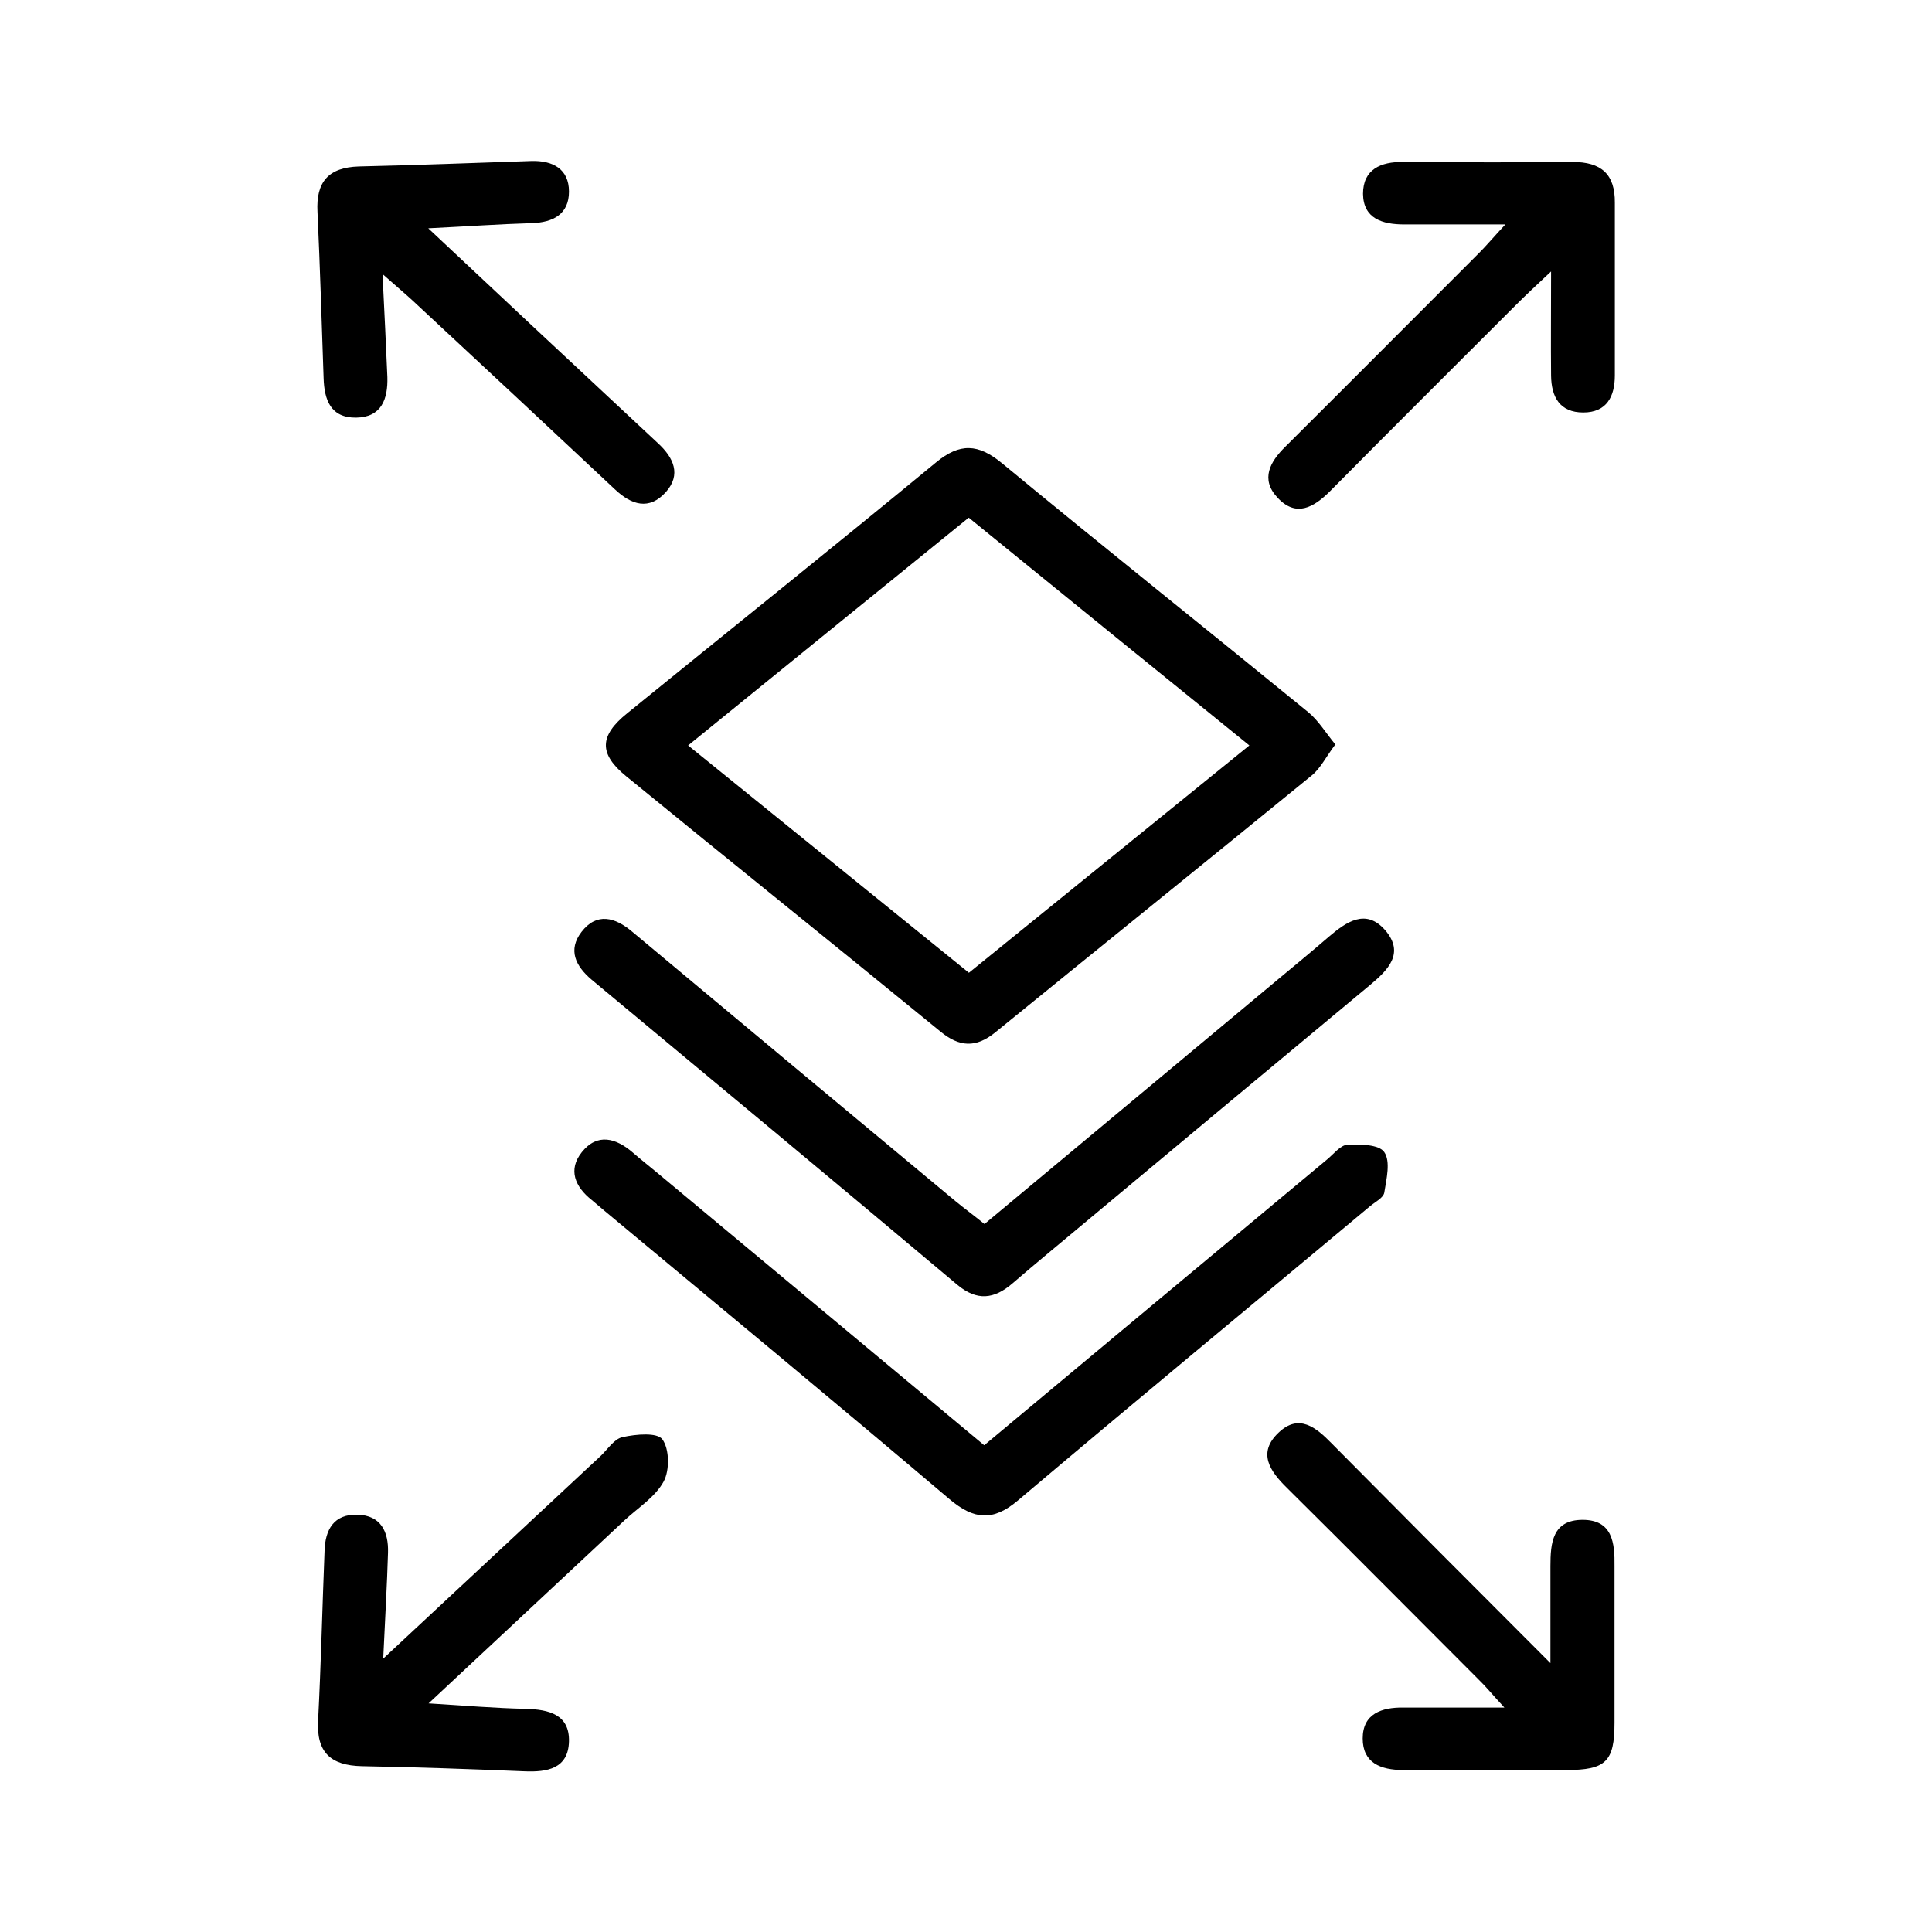
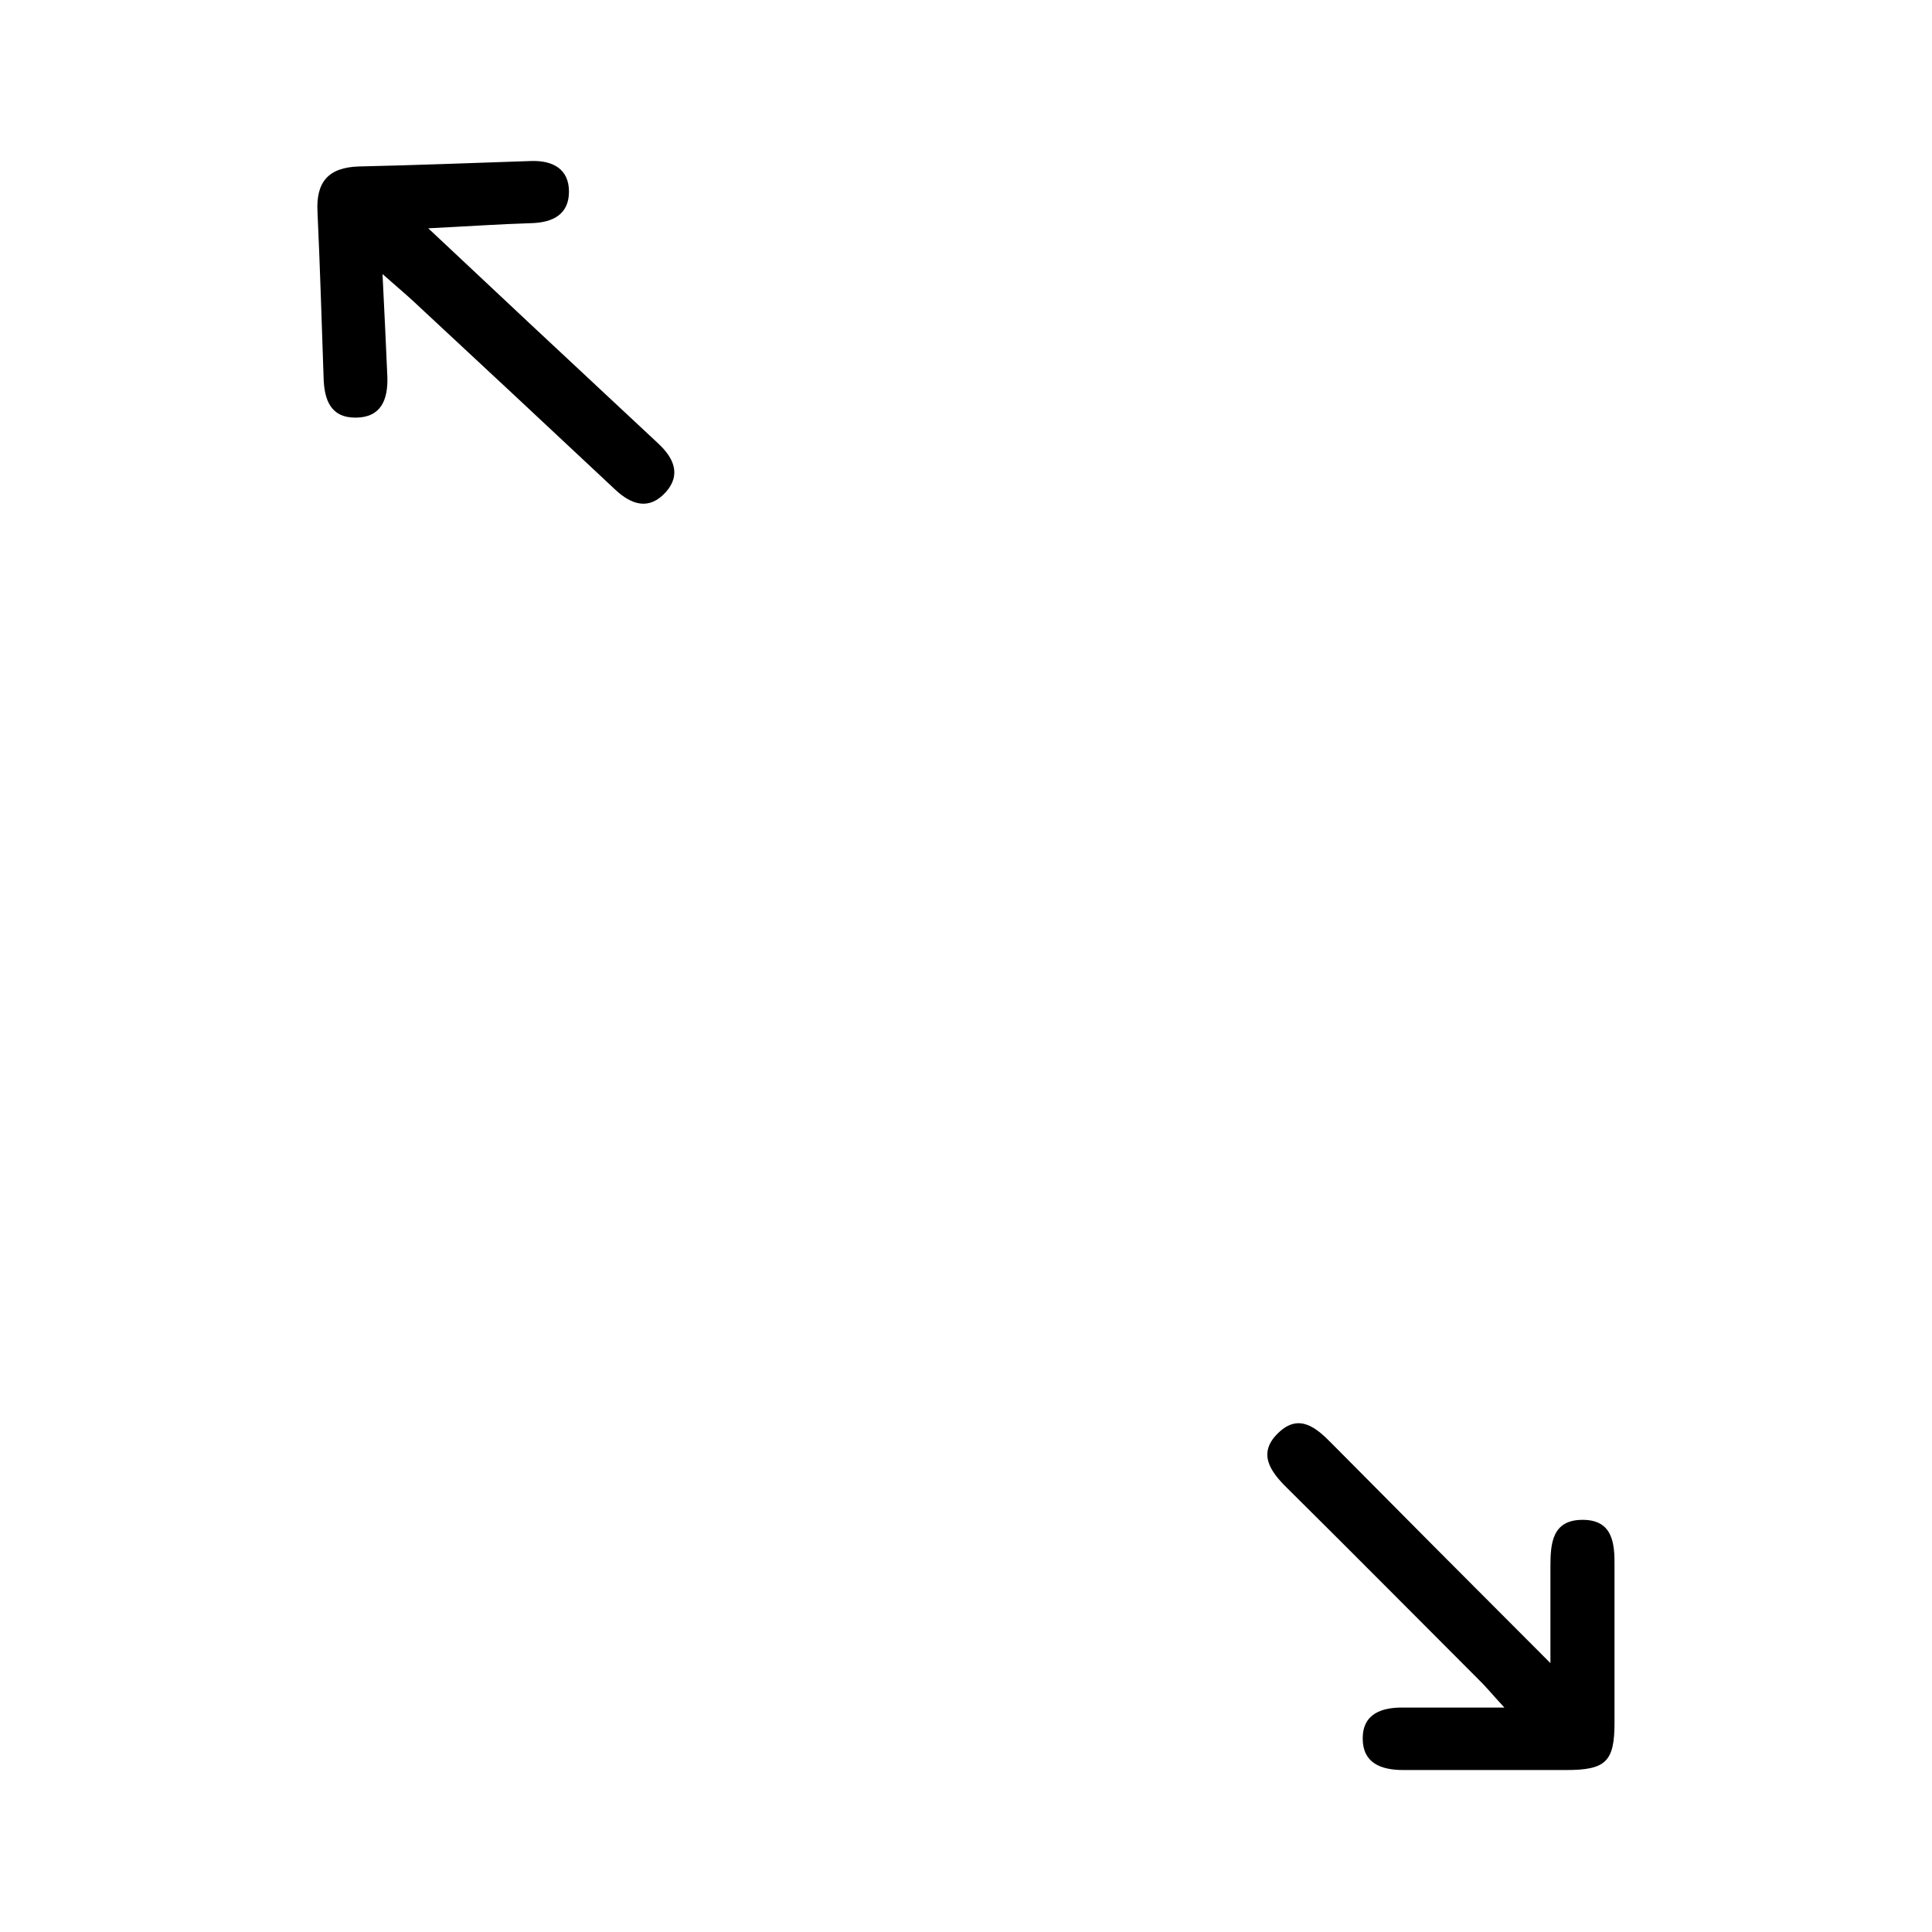
<svg xmlns="http://www.w3.org/2000/svg" id="Layer_1" width="60" height="60" viewBox="0 0 60 60">
-   <path d="M41.47,23.12c-.3,.4-.46,.74-.73,.96-3.27,2.67-6.56,5.32-9.83,7.98-.6,.49-1.12,.46-1.71-.03-3.24-2.65-6.51-5.27-9.75-7.92-.86-.7-.84-1.26,.03-1.96,3.2-2.6,6.41-5.17,9.59-7.79,.74-.61,1.31-.58,2.04,.02,3.15,2.6,6.35,5.15,9.51,7.73,.32,.26,.54,.63,.85,1.01Zm-11.39-7.04c-2.94,2.39-5.81,4.71-8.71,7.07,2.98,2.41,5.83,4.72,8.72,7.06,2.9-2.35,5.75-4.66,8.71-7.06-2.93-2.37-5.77-4.68-8.71-7.07Z" />
-   <path d="M30.59,38c3.07-2.56,6.1-5.08,9.13-7.61,.52-.43,1.04-.86,1.55-1.3,.54-.46,1.15-.89,1.75-.2,.61,.71,.09,1.23-.46,1.69-2.96,2.46-5.91,4.92-8.87,7.39-.75,.63-1.51,1.25-2.25,1.89-.57,.49-1.1,.55-1.71,.04-3.77-3.17-7.56-6.32-11.35-9.47-.51-.43-.75-.93-.32-1.49,.47-.61,1.04-.46,1.58,0,3.34,2.79,6.69,5.58,10.03,8.36,.28,.23,.58,.45,.9,.71Z" />
-   <path d="M30.57,44.88c3.58-2.99,7.1-5.92,10.63-8.86,.21-.17,.42-.45,.64-.47,.39-.02,.99-.01,1.15,.23,.2,.29,.07,.83,0,1.26-.03,.16-.27,.28-.43,.41-3.65,3.05-7.32,6.08-10.95,9.15-.77,.65-1.36,.6-2.12-.04-3.55-3.01-7.14-5.98-10.72-8.96-.13-.11-.26-.22-.39-.33-.52-.41-.75-.94-.31-1.49,.48-.6,1.06-.44,1.59,.02,.23,.2,.47,.39,.7,.58,3.37,2.81,6.74,5.61,10.2,8.5Z" />
-   <path d="M46.73,6.97c-1.19,0-2.15,0-3.12,0-.68,0-1.27-.18-1.28-.95,0-.76,.55-1,1.25-.99,1.75,.01,3.51,.02,5.26,0,.88,0,1.32,.37,1.31,1.27,0,1.79,0,3.58,0,5.36,0,.65-.25,1.15-.98,1.15-.73,0-.99-.48-1-1.14-.01-1,0-2,0-3.24-.47,.44-.78,.73-1.07,1.02-1.93,1.93-3.87,3.86-5.79,5.8-.51,.51-1.06,.83-1.64,.2-.53-.57-.23-1.11,.25-1.58,2.01-2,4.01-4.01,6.01-6.01,.23-.23,.43-.47,.82-.89Z" />
  <path d="M46.72,53.03c-.38-.41-.58-.66-.81-.88-1.98-1.98-3.95-3.97-5.94-5.94-.53-.52-.93-1.09-.26-1.72,.63-.6,1.16-.16,1.64,.33,2.18,2.2,4.37,4.4,6.8,6.83,0-1.18,0-2.1,0-3.01,0-.72,.06-1.44,1-1.44,.93,0,1,.72,.99,1.44,0,1.62,0,3.24,0,4.86,0,1.21-.27,1.47-1.5,1.47-1.69,0-3.37,0-5.06,0-.7,0-1.26-.22-1.26-.98,0-.77,.59-.97,1.27-.96,.97,0,1.93,0,3.12,0Z" />
  <path d="M11.88,8.52c.06,1.24,.11,2.21,.15,3.19,.02,.68-.18,1.25-.97,1.26-.79,.01-.99-.55-1.01-1.23-.06-1.72-.11-3.44-.19-5.16-.05-.93,.34-1.38,1.28-1.41,1.79-.04,3.57-.11,5.36-.17,.67-.02,1.17,.25,1.17,.95,0,.7-.49,.96-1.16,.98-1,.03-1.99,.1-3.21,.16,1.18,1.11,2.21,2.07,3.23,3.03,1.31,1.22,2.61,2.44,3.92,3.66,.47,.44,.71,.96,.23,1.5-.52,.58-1.07,.4-1.58-.08-2.09-1.96-4.19-3.92-6.29-5.87-.24-.22-.49-.43-.92-.81Z" />
-   <path d="M11.88,51.53c2.4-2.24,4.59-4.28,6.78-6.32,.22-.21,.42-.53,.68-.58,.41-.09,1.07-.15,1.23,.07,.22,.3,.23,.96,.04,1.31-.26,.48-.79,.81-1.21,1.2-1.97,1.84-3.94,3.68-6.09,5.69,1.13,.07,2.07,.15,3.02,.17,.71,.02,1.36,.17,1.34,1.01-.02,.85-.68,.96-1.38,.93-1.68-.07-3.37-.13-5.05-.16-.97-.02-1.42-.43-1.36-1.43,.09-1.75,.13-3.51,.2-5.26,.02-.66,.29-1.14,1.02-1.12,.73,.02,.97,.53,.95,1.18-.03,1.01-.09,2.02-.15,3.32Z" />
</svg>